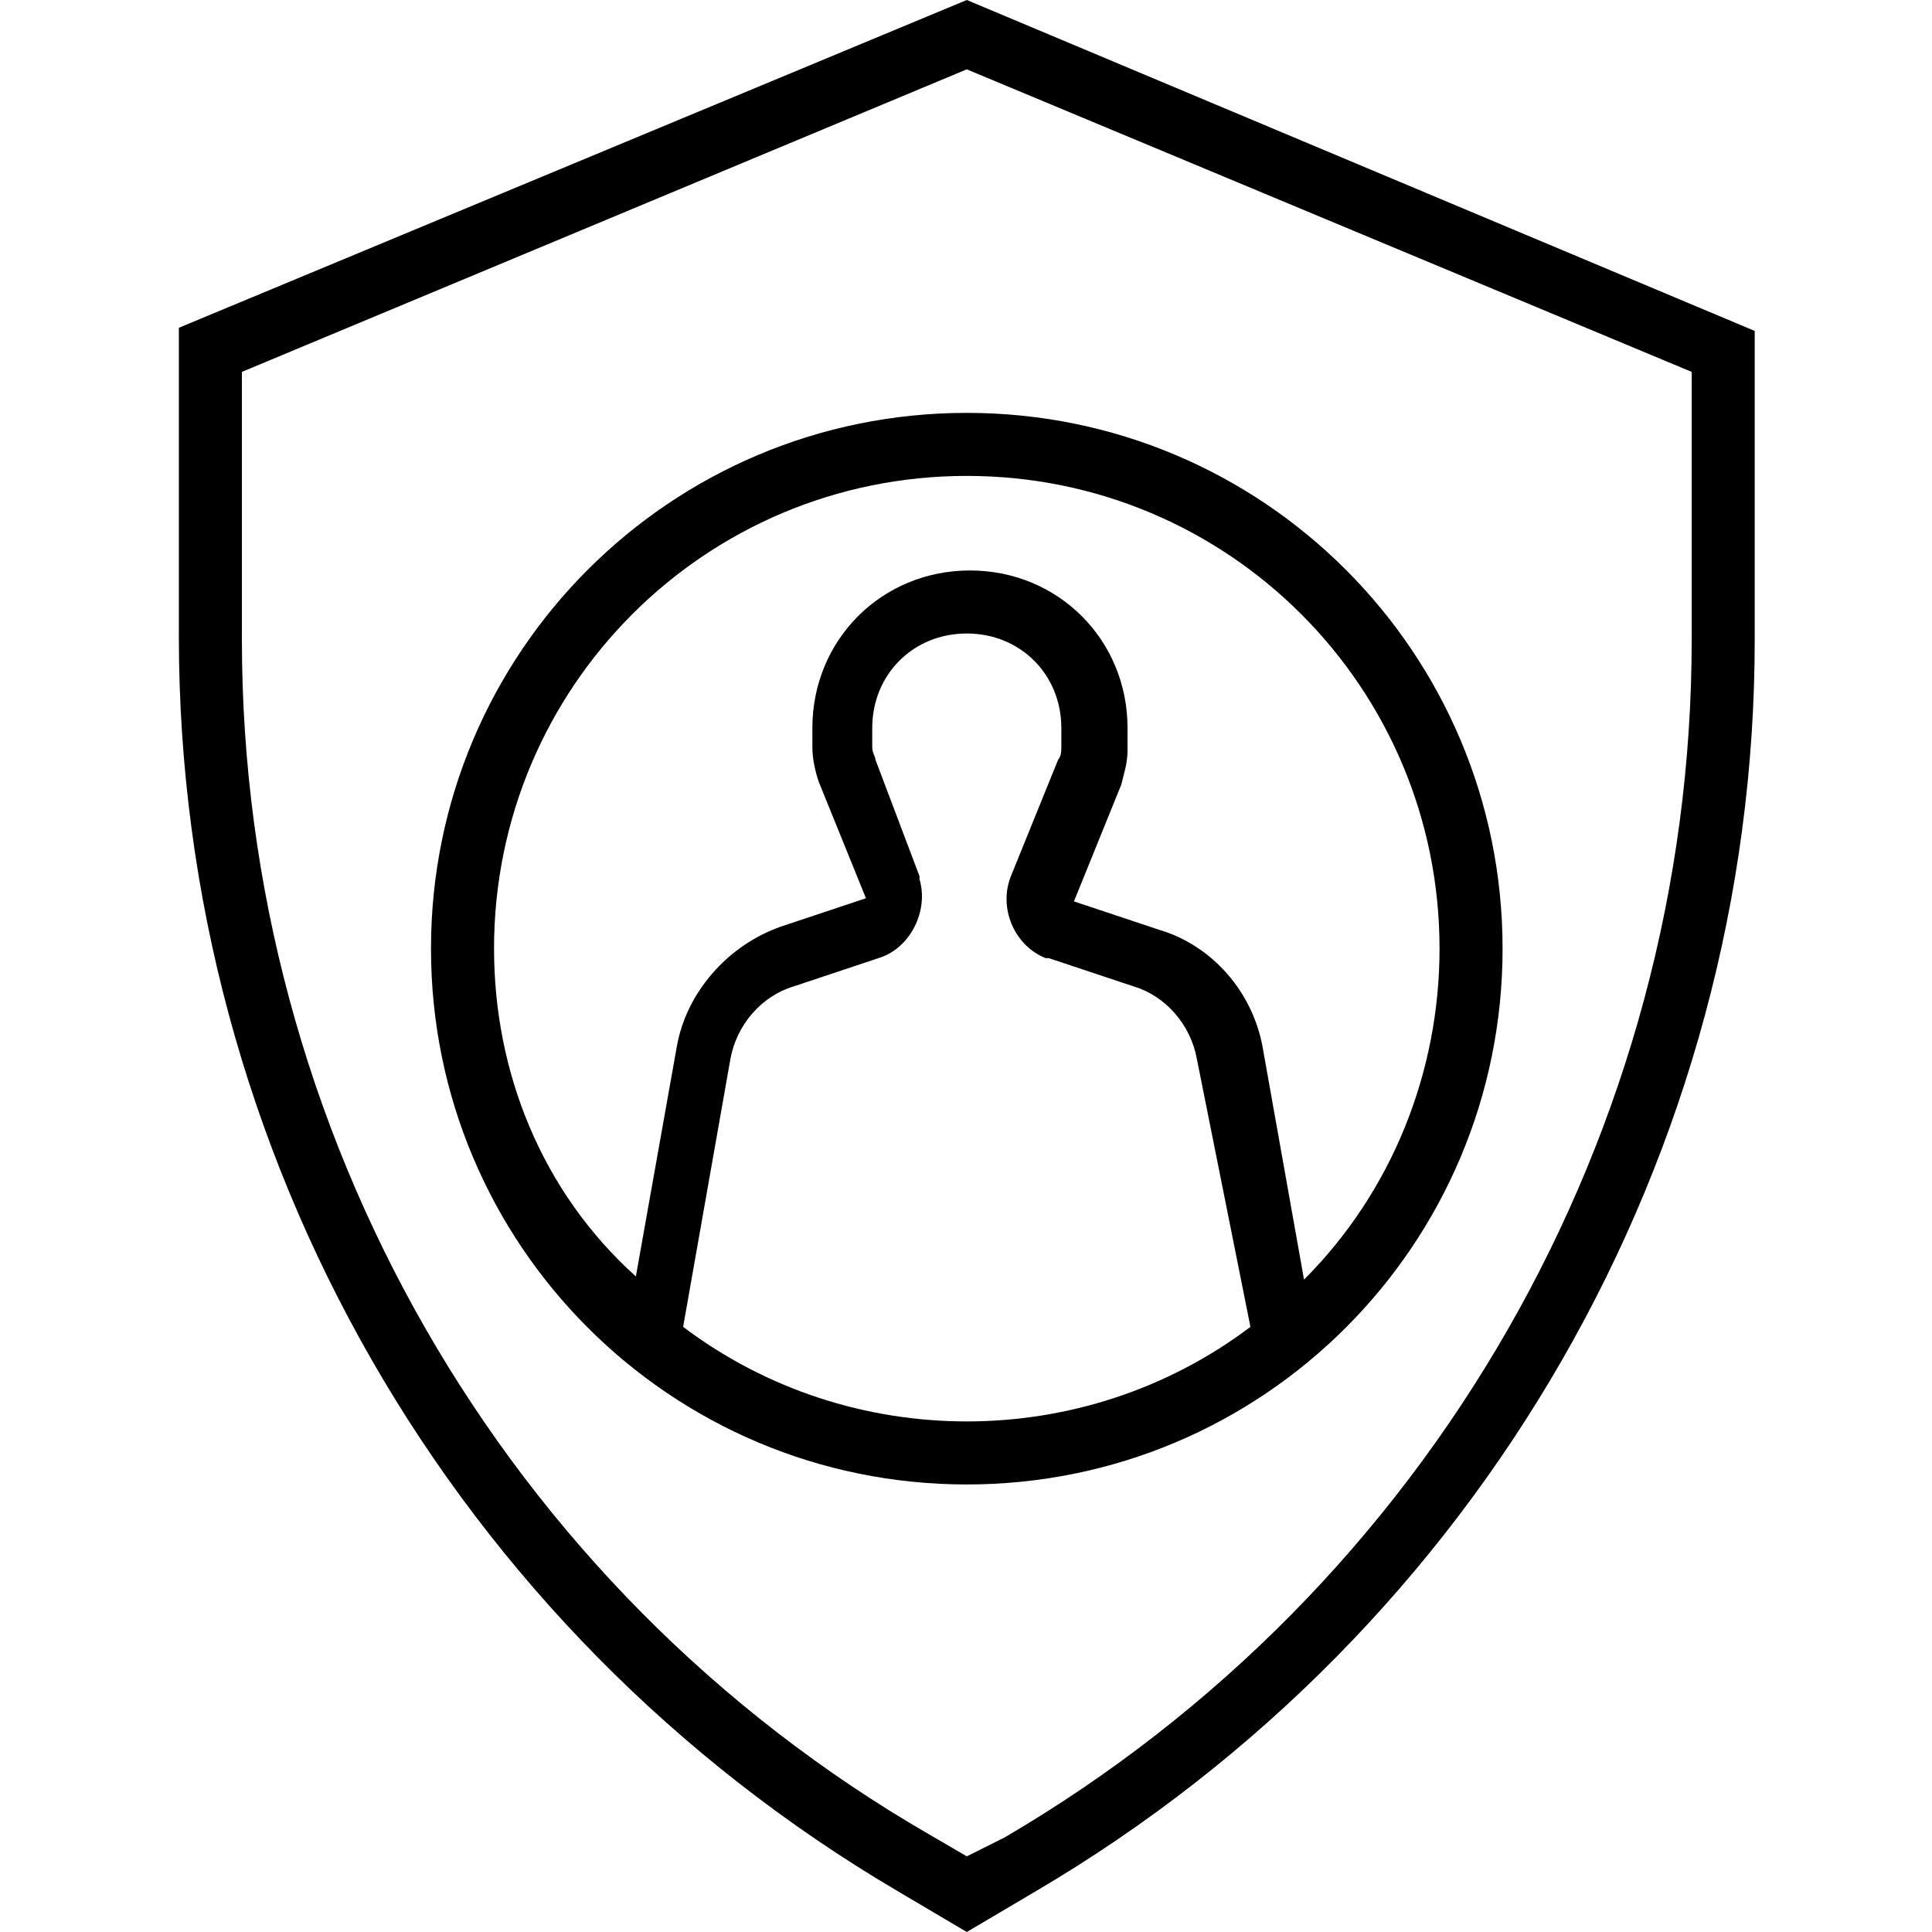
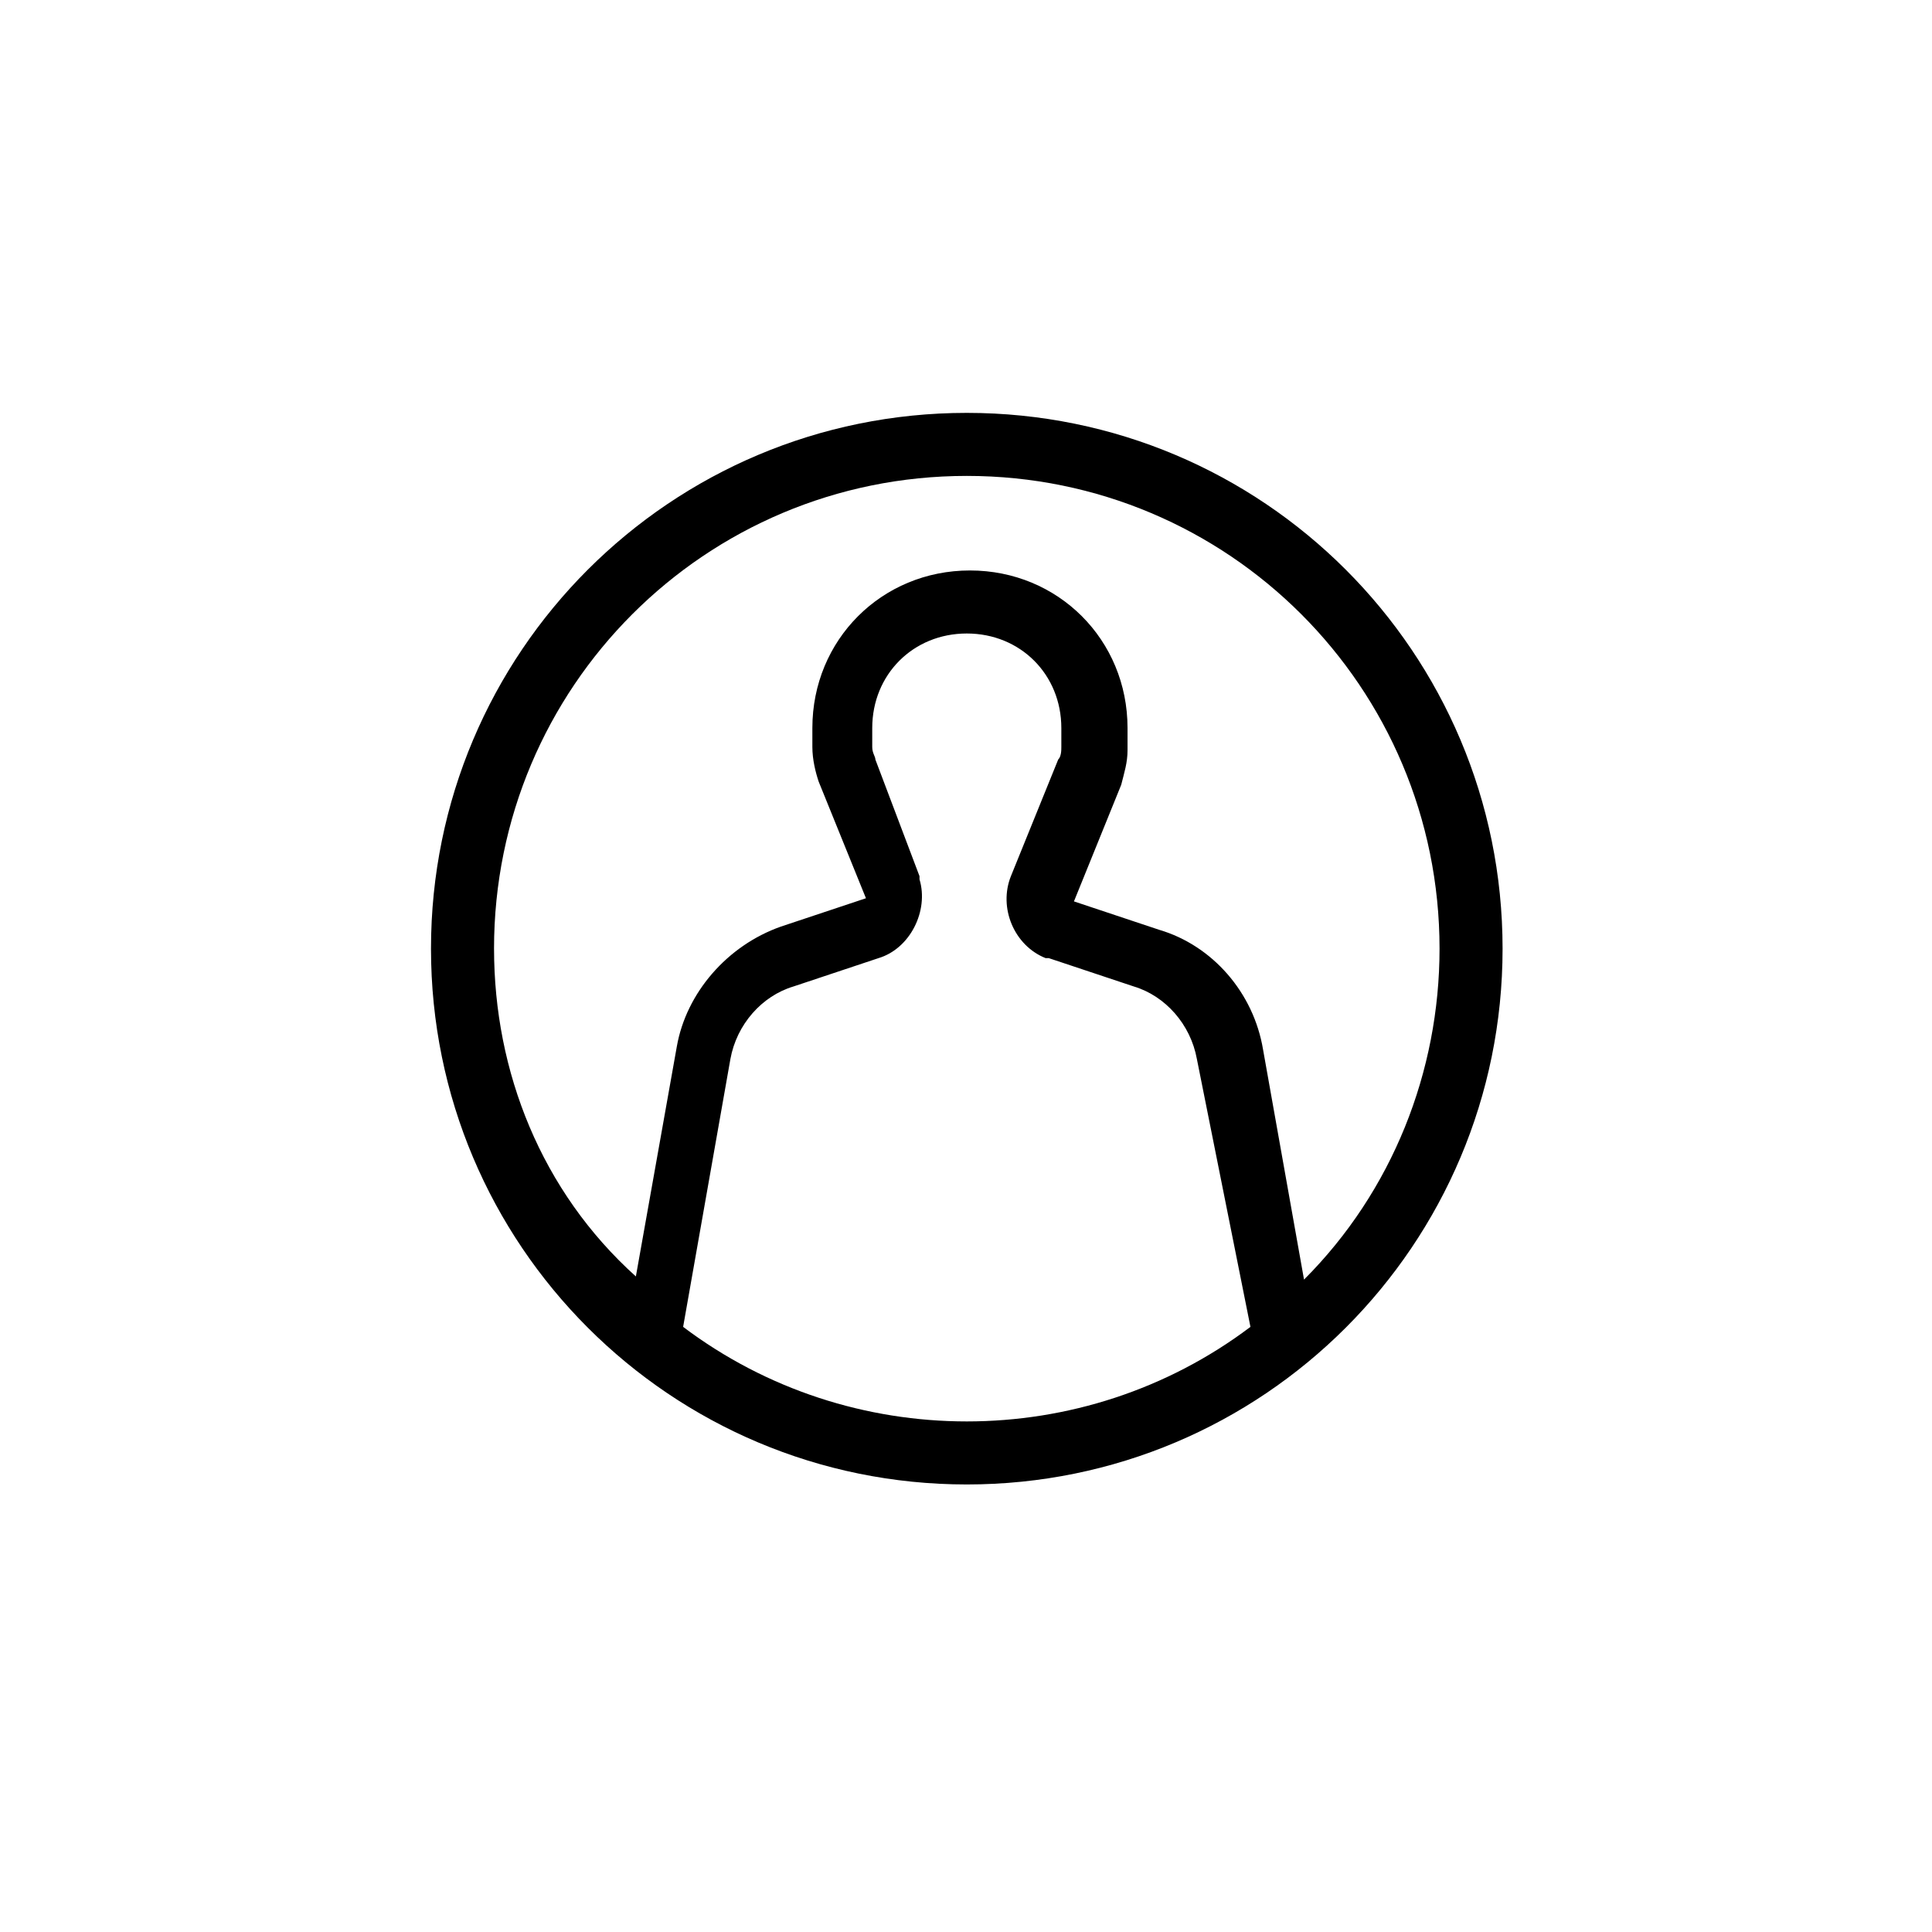
<svg xmlns="http://www.w3.org/2000/svg" height="490pt" viewBox="-45 0 490 490.4" width="490pt">
-   <path d="m182.602 480 17.598 10.398 17.602-10.398c112.801-66.398 182.398-187.199 182.398-317.602v-78.398l-200-84-200 83.199v78.402c0 131.199 69.602 252 182.402 318.398zm-166.402-385.602 184-76.797 184 76.797v68c0 124.801-66.398 240.801-174.398 304l-9.602 4.801-9.598-5.598c-108-62.402-174.402-178.402-174.402-303.203zm0 0" />
  <path d="m336.199 240.801c0-75.199-60.801-136-136-136s-136 60.801-136 136 60.801 136 136 136 136-60.801 136-136zm-208 96 12-68c1.602-8.801 8-16 16-18.402l21.602-7.199c8-2.398 12.801-12 10.398-20v-.801l-11.199-29.598c0-.801-.801-1.602-.801-3.199v-4.801c0-13.602 10.402-24 24-24 13.602 0 24 10.398 24 24v4.801c0 .797 0 2.398-.801 3.199l-12 29.598c-3.199 8 .801 17.602 8.801 20.801h.801l21.602 7.199c8 2.402 14.398 9.602 16 18.402l13.598 68c-42.398 32-101.598 32-144 0zm-48-96c0-66.402 53.602-120 120-120 66.402 0 120 53.598 120 120 0 31.199-12 61.598-34.398 84l-10.402-58.402c-2.398-14.398-12.797-26.398-26.398-30.398l-21.602-7.199 12-29.602c.801-3.199 1.602-5.598 1.602-8.801v-5.598c0-22.402-17.602-40-40-40s-40 17.598-40 40v4.801c0 3.199.801 6.398 1.602 8.797l12 29.602-21.602 7.199c-13.602 4.801-24 16.801-26.398 30.402l-10.402 58.398c-24-21.602-36-52-36-83.199zm0 0" />
</svg>